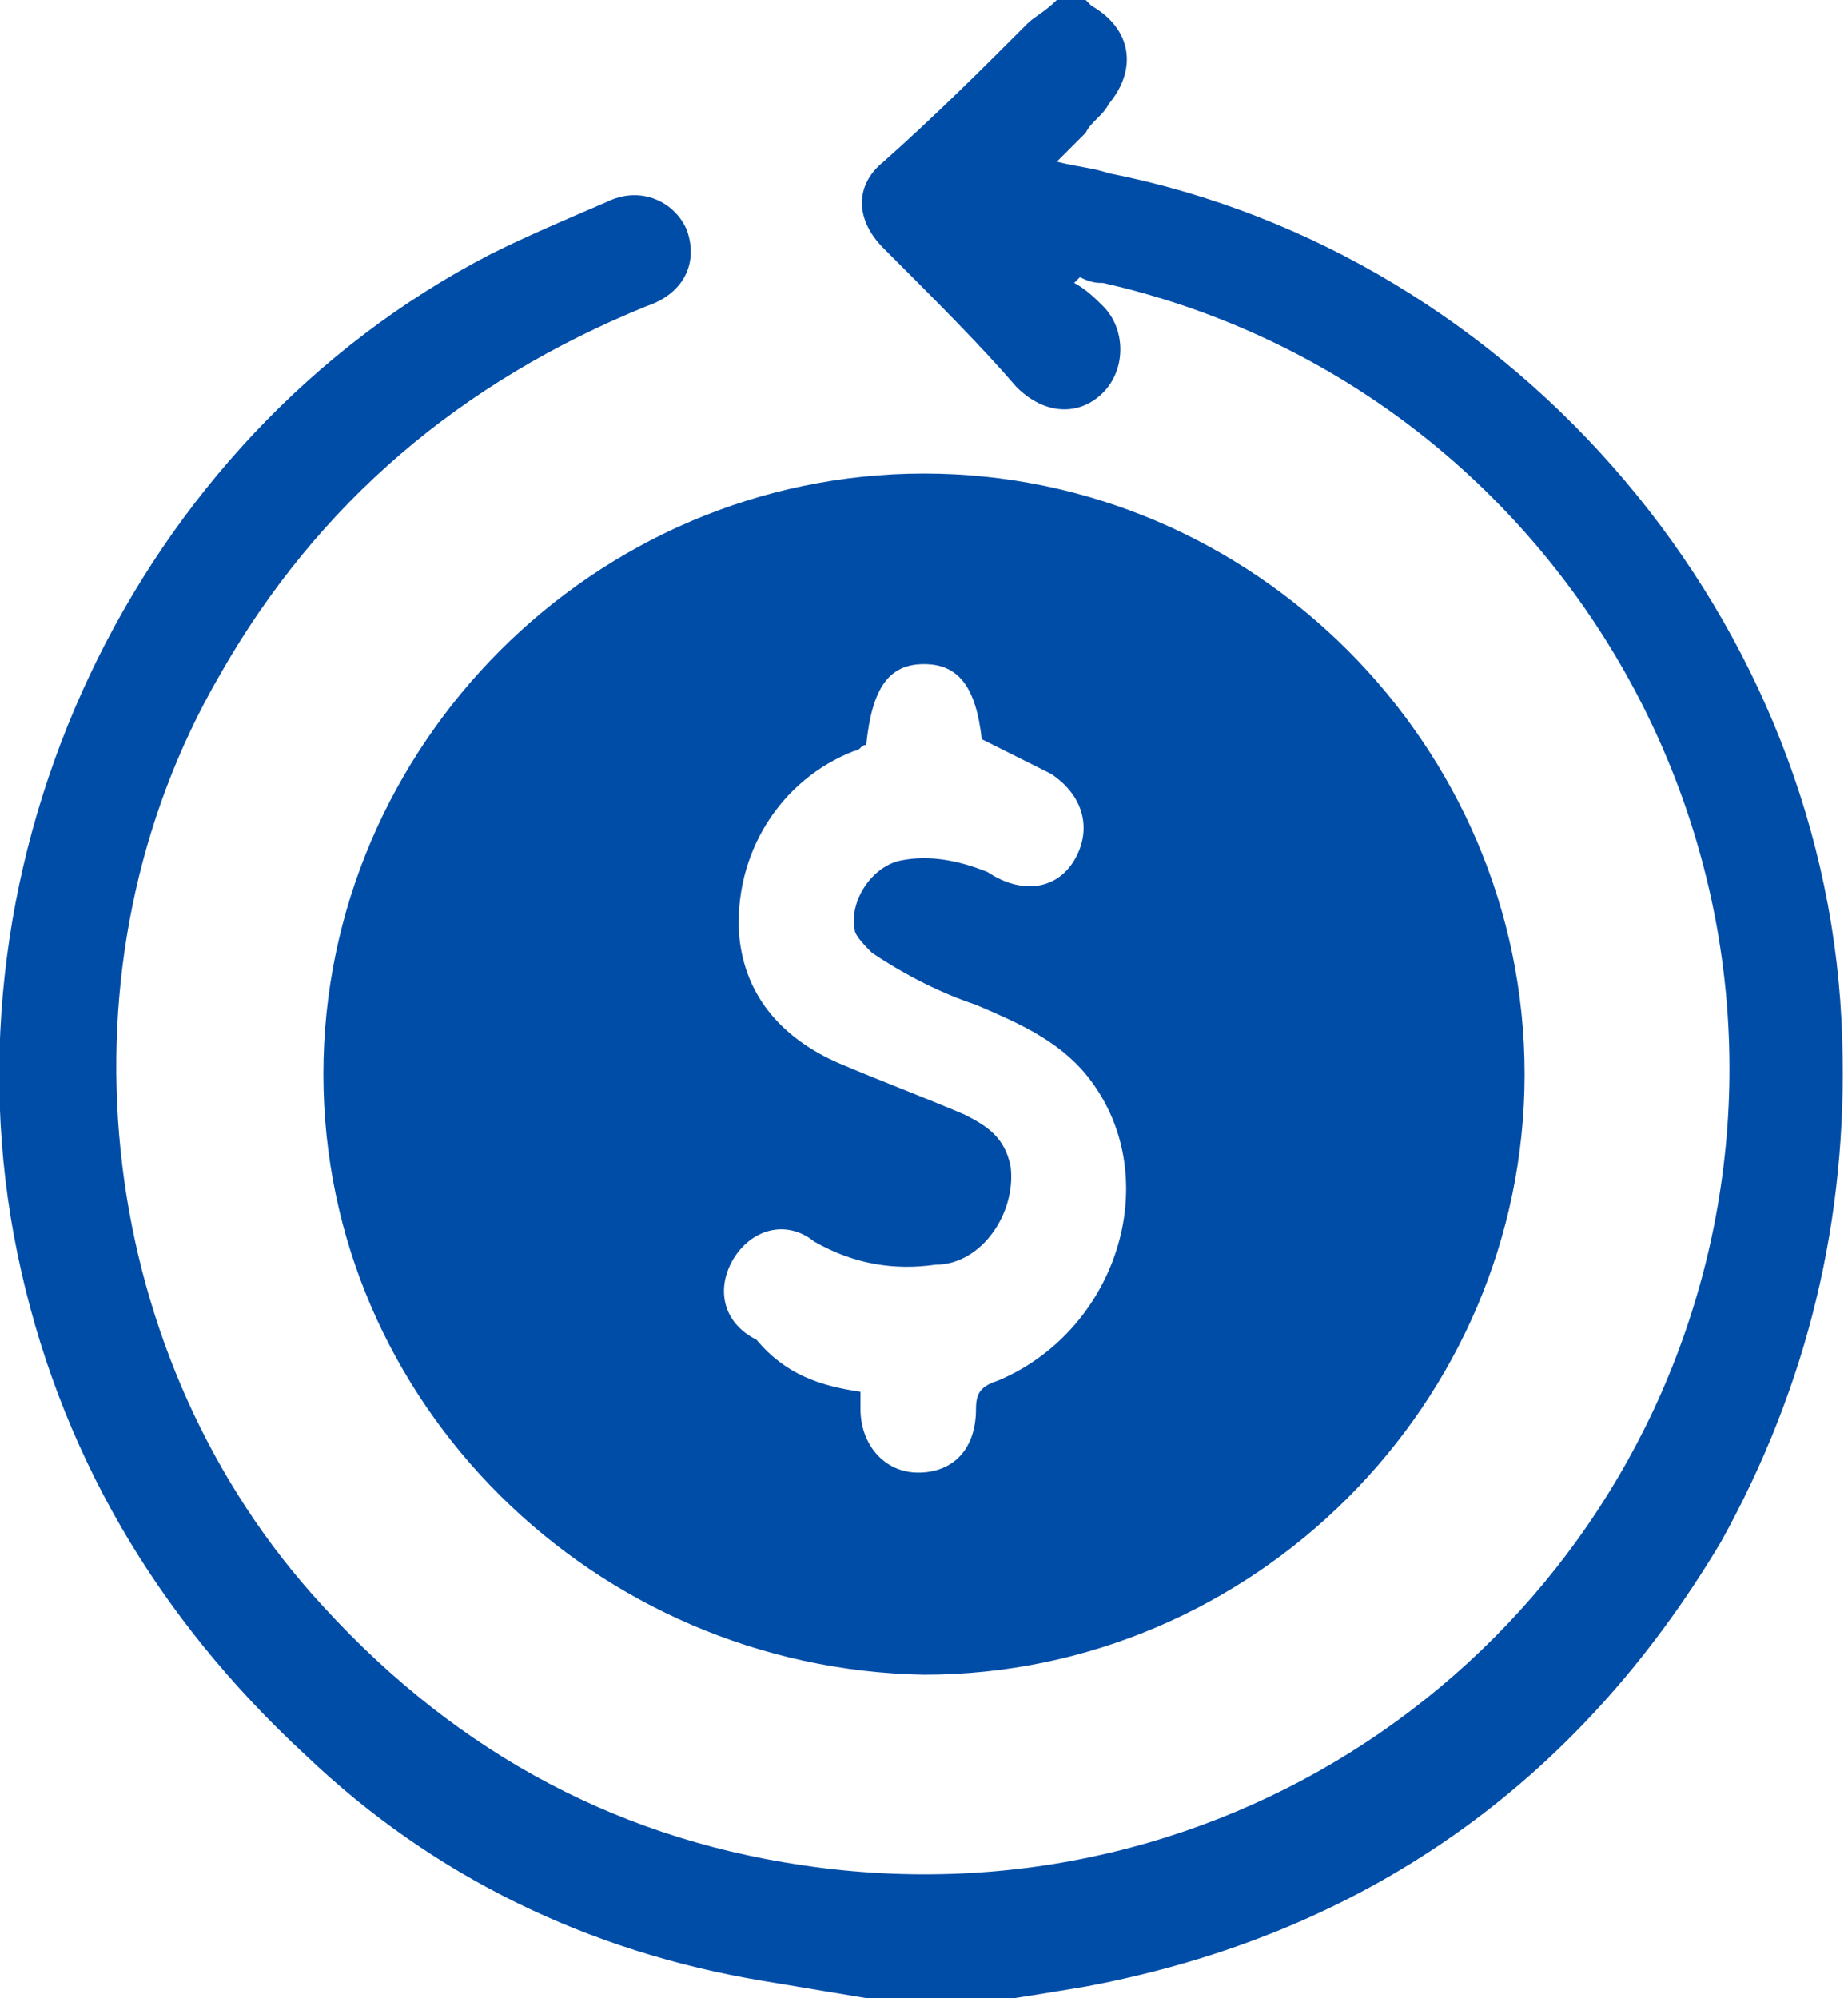
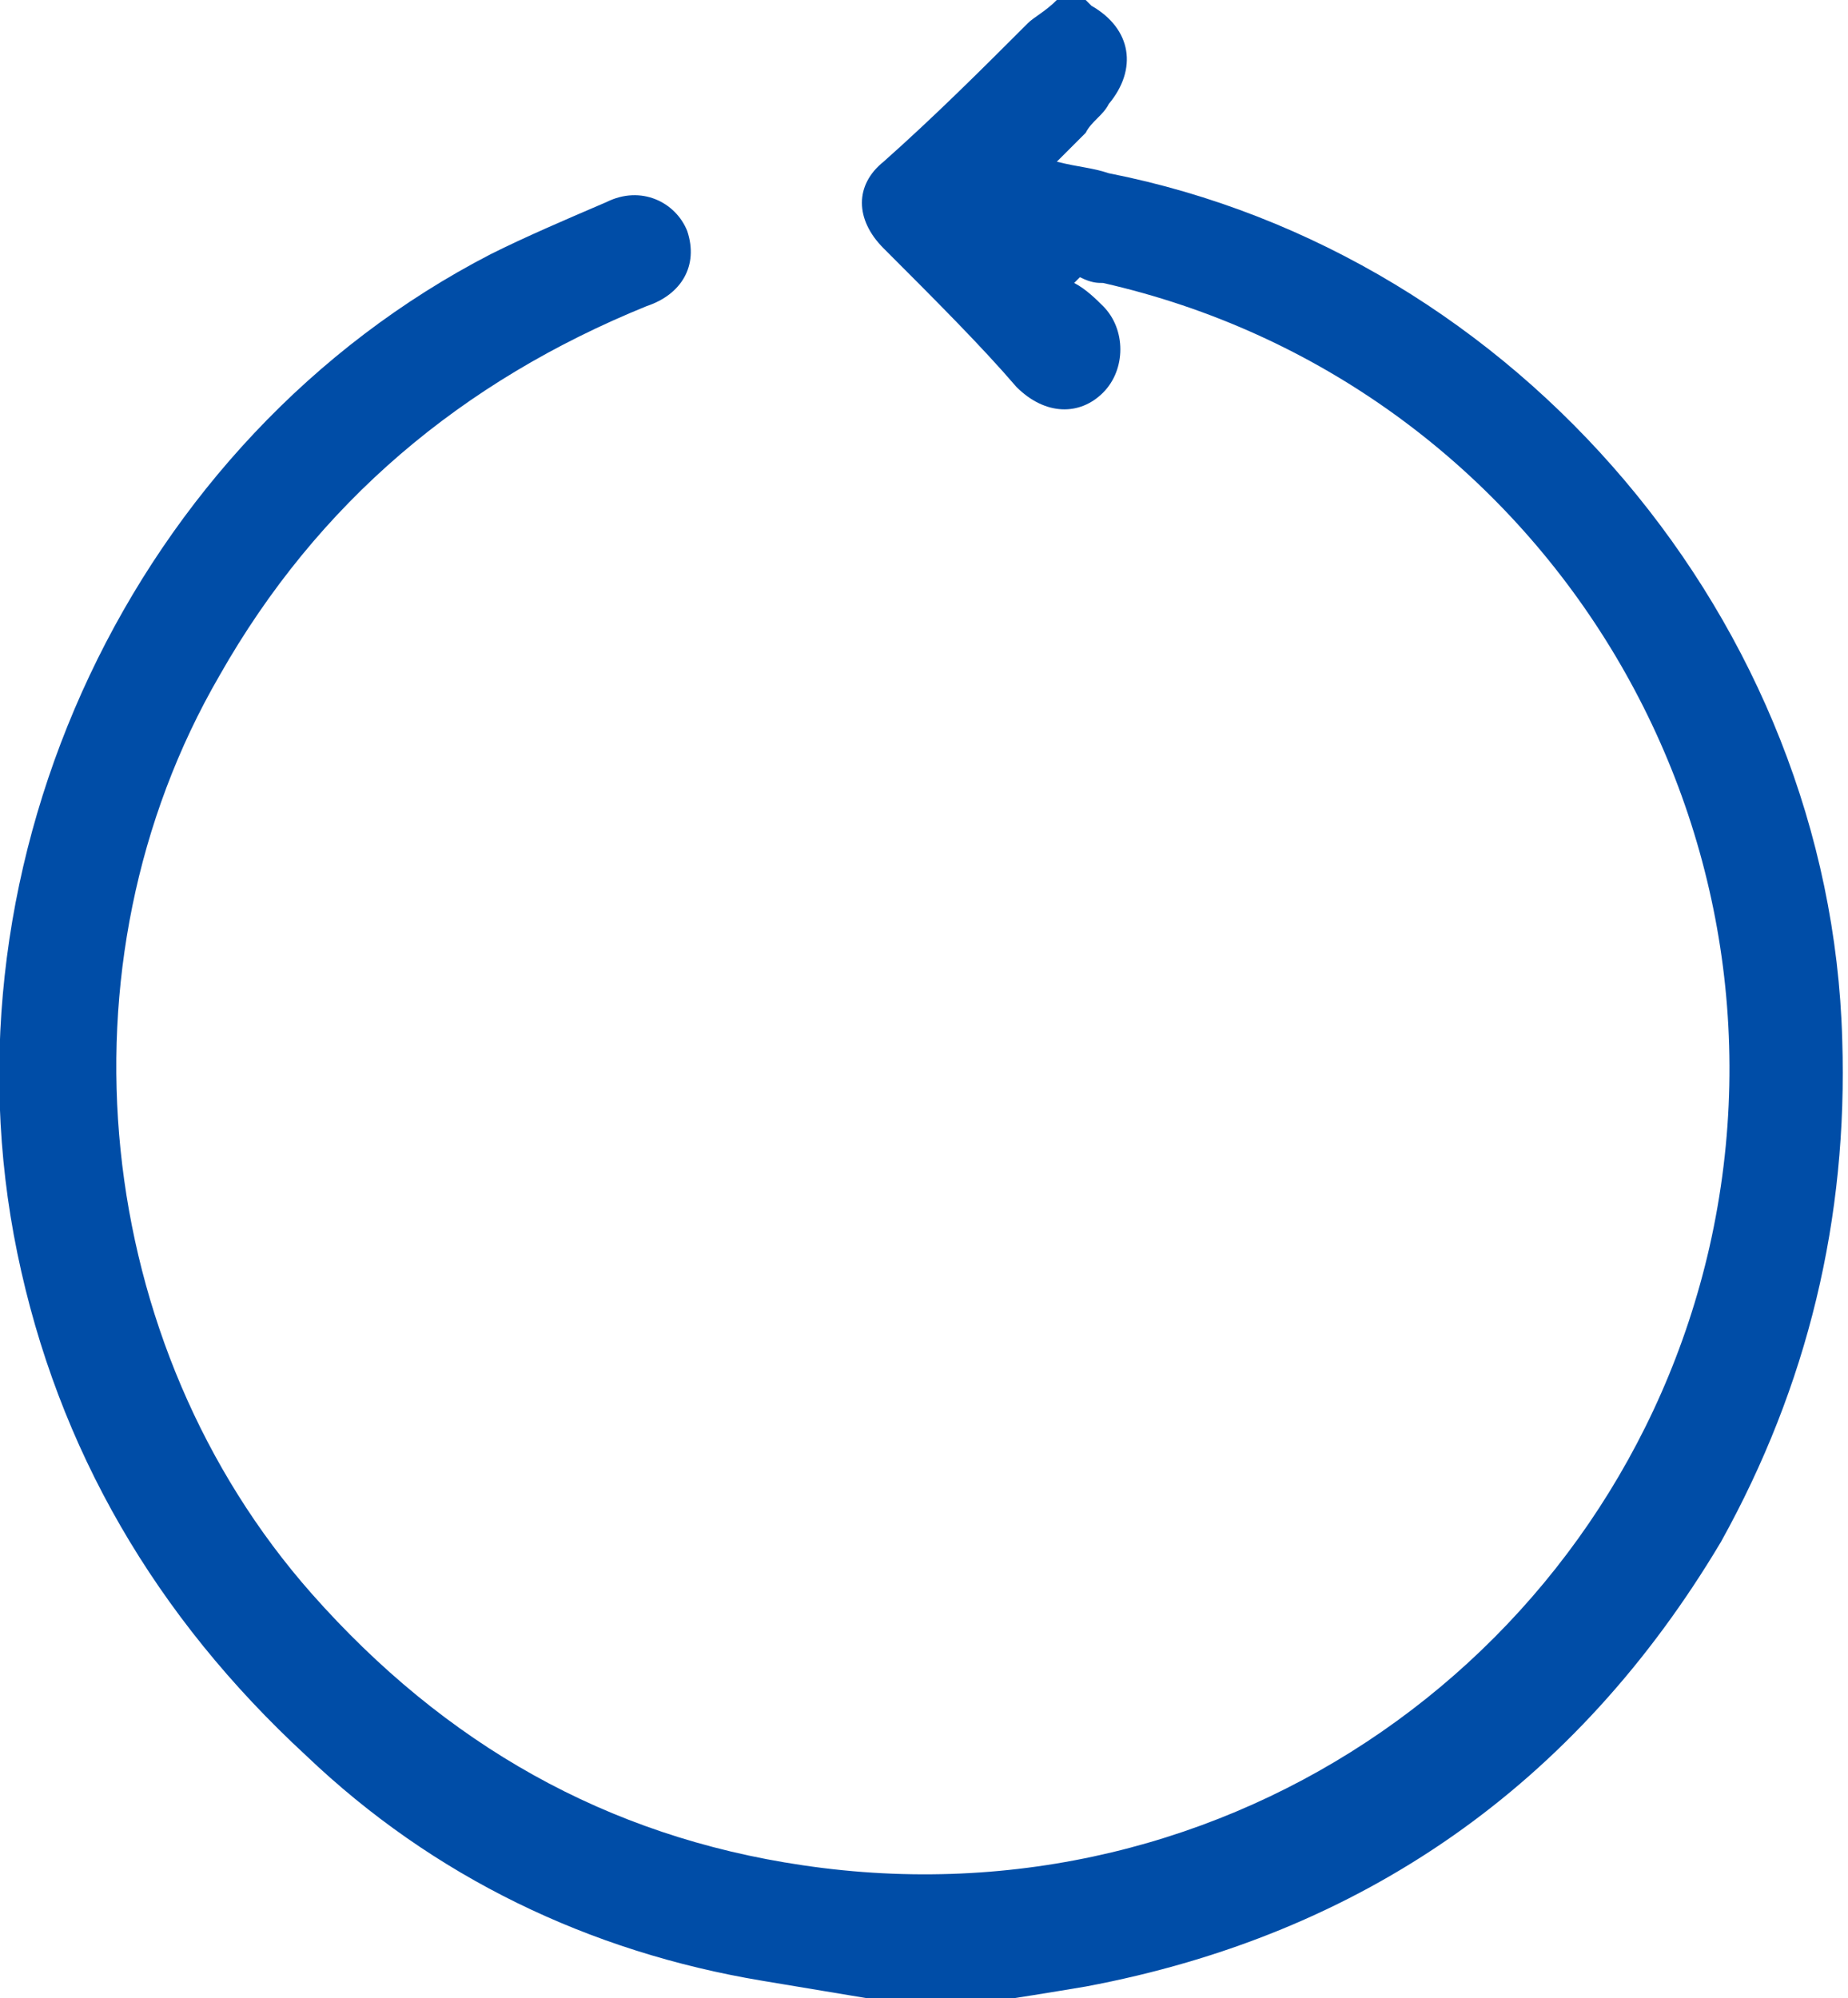
<svg xmlns="http://www.w3.org/2000/svg" version="1.1" id="Layer_1" x="0px" y="0px" viewBox="0 0 32 34.6" style="enable-background:new 0 0 32 34.6;" xml:space="preserve">
  <style type="text/css">
	.st0{fill:#004DA7;}
</style>
  <g>
    <path class="st0" d="M15,34.6c-0.6-0.1-1.2-0.2-1.8-0.3c-3-0.5-5.7-1.8-7.9-3.9C2.7,28,1,25.1,0.3,21.7c-1.4-6.8,2-14.1,8.2-17.3   c0.6-0.3,1.3-0.6,2-0.9c0.6-0.3,1.2,0,1.4,0.5c0.2,0.6-0.1,1.1-0.7,1.3C8,6.6,5.5,8.7,3.8,11.7c-2.9,5-2.2,11.6,1.6,15.9   c2.3,2.6,5.1,4.2,8.5,4.7c7.4,1.1,14.1-3.7,15.7-10.7c1.7-7.5-3-15-10.5-16.7c-0.1,0-0.2,0-0.4-0.1c0,0-0.1,0.1-0.1,0.1   c0.2,0.1,0.4,0.3,0.5,0.4c0.4,0.4,0.4,1.1,0,1.5c-0.4,0.4-1,0.4-1.5-0.1C17,6,16.2,5.2,15.3,4.3c-0.5-0.5-0.5-1.1,0-1.5   C16.2,2,17,1.2,17.8,0.4c0.1-0.1,0.3-0.2,0.5-0.4c0.2,0,0.4,0,0.5,0c0,0,0.1,0.1,0.1,0.1c0.7,0.4,0.8,1.1,0.3,1.7   c-0.1,0.2-0.3,0.3-0.4,0.5c-0.2,0.2-0.3,0.3-0.5,0.5c0.4,0.1,0.6,0.1,0.9,0.2c7.1,1.4,12.5,7.8,12.7,15c0.1,3.1-0.6,6-2.1,8.7   c-2.5,4.2-6.2,6.8-11,7.7c-0.6,0.1-1.2,0.2-1.9,0.3C16.3,34.6,15.7,34.6,15,34.6z" />
-     <path class="st0" d="M5.6,18.6c0-5.7,4.7-10.4,10.4-10.4c5.7,0,10.4,4.7,10.4,10.4C26.4,24.3,21.7,29,16,29   C10.3,28.9,5.6,24.3,5.6,18.6z M14.9,24.1c0,0.1,0,0.2,0,0.3c0,0.6,0.4,1.1,1,1.1c0.6,0,1-0.4,1-1.1c0-0.3,0.1-0.4,0.4-0.5   c2.1-0.9,2.9-3.6,1.5-5.3c-0.5-0.6-1.2-0.9-1.9-1.2c-0.6-0.2-1.2-0.5-1.8-0.9c-0.1-0.1-0.3-0.3-0.3-0.4c-0.1-0.5,0.3-1.1,0.8-1.2   c0.5-0.1,1,0,1.5,0.2c0.6,0.4,1.2,0.3,1.5-0.2c0.3-0.5,0.2-1.1-0.4-1.5c-0.4-0.2-0.8-0.4-1.2-0.6c-0.1-0.9-0.4-1.3-1-1.3   c-0.6,0-0.9,0.4-1,1.4c-0.1,0-0.1,0.1-0.2,0.1c-1.3,0.5-2.1,1.8-2,3.2c0.1,1.1,0.8,1.8,1.7,2.2c0.7,0.3,1.5,0.6,2.2,0.9   c0.4,0.2,0.7,0.4,0.8,0.9c0.1,0.8-0.5,1.7-1.3,1.7c-0.7,0.1-1.4,0-2.1-0.4c-0.5-0.4-1.1-0.2-1.4,0.3c-0.3,0.5-0.2,1.1,0.4,1.4   C13.6,23.8,14.2,24,14.9,24.1z" />
  </g>
</svg>